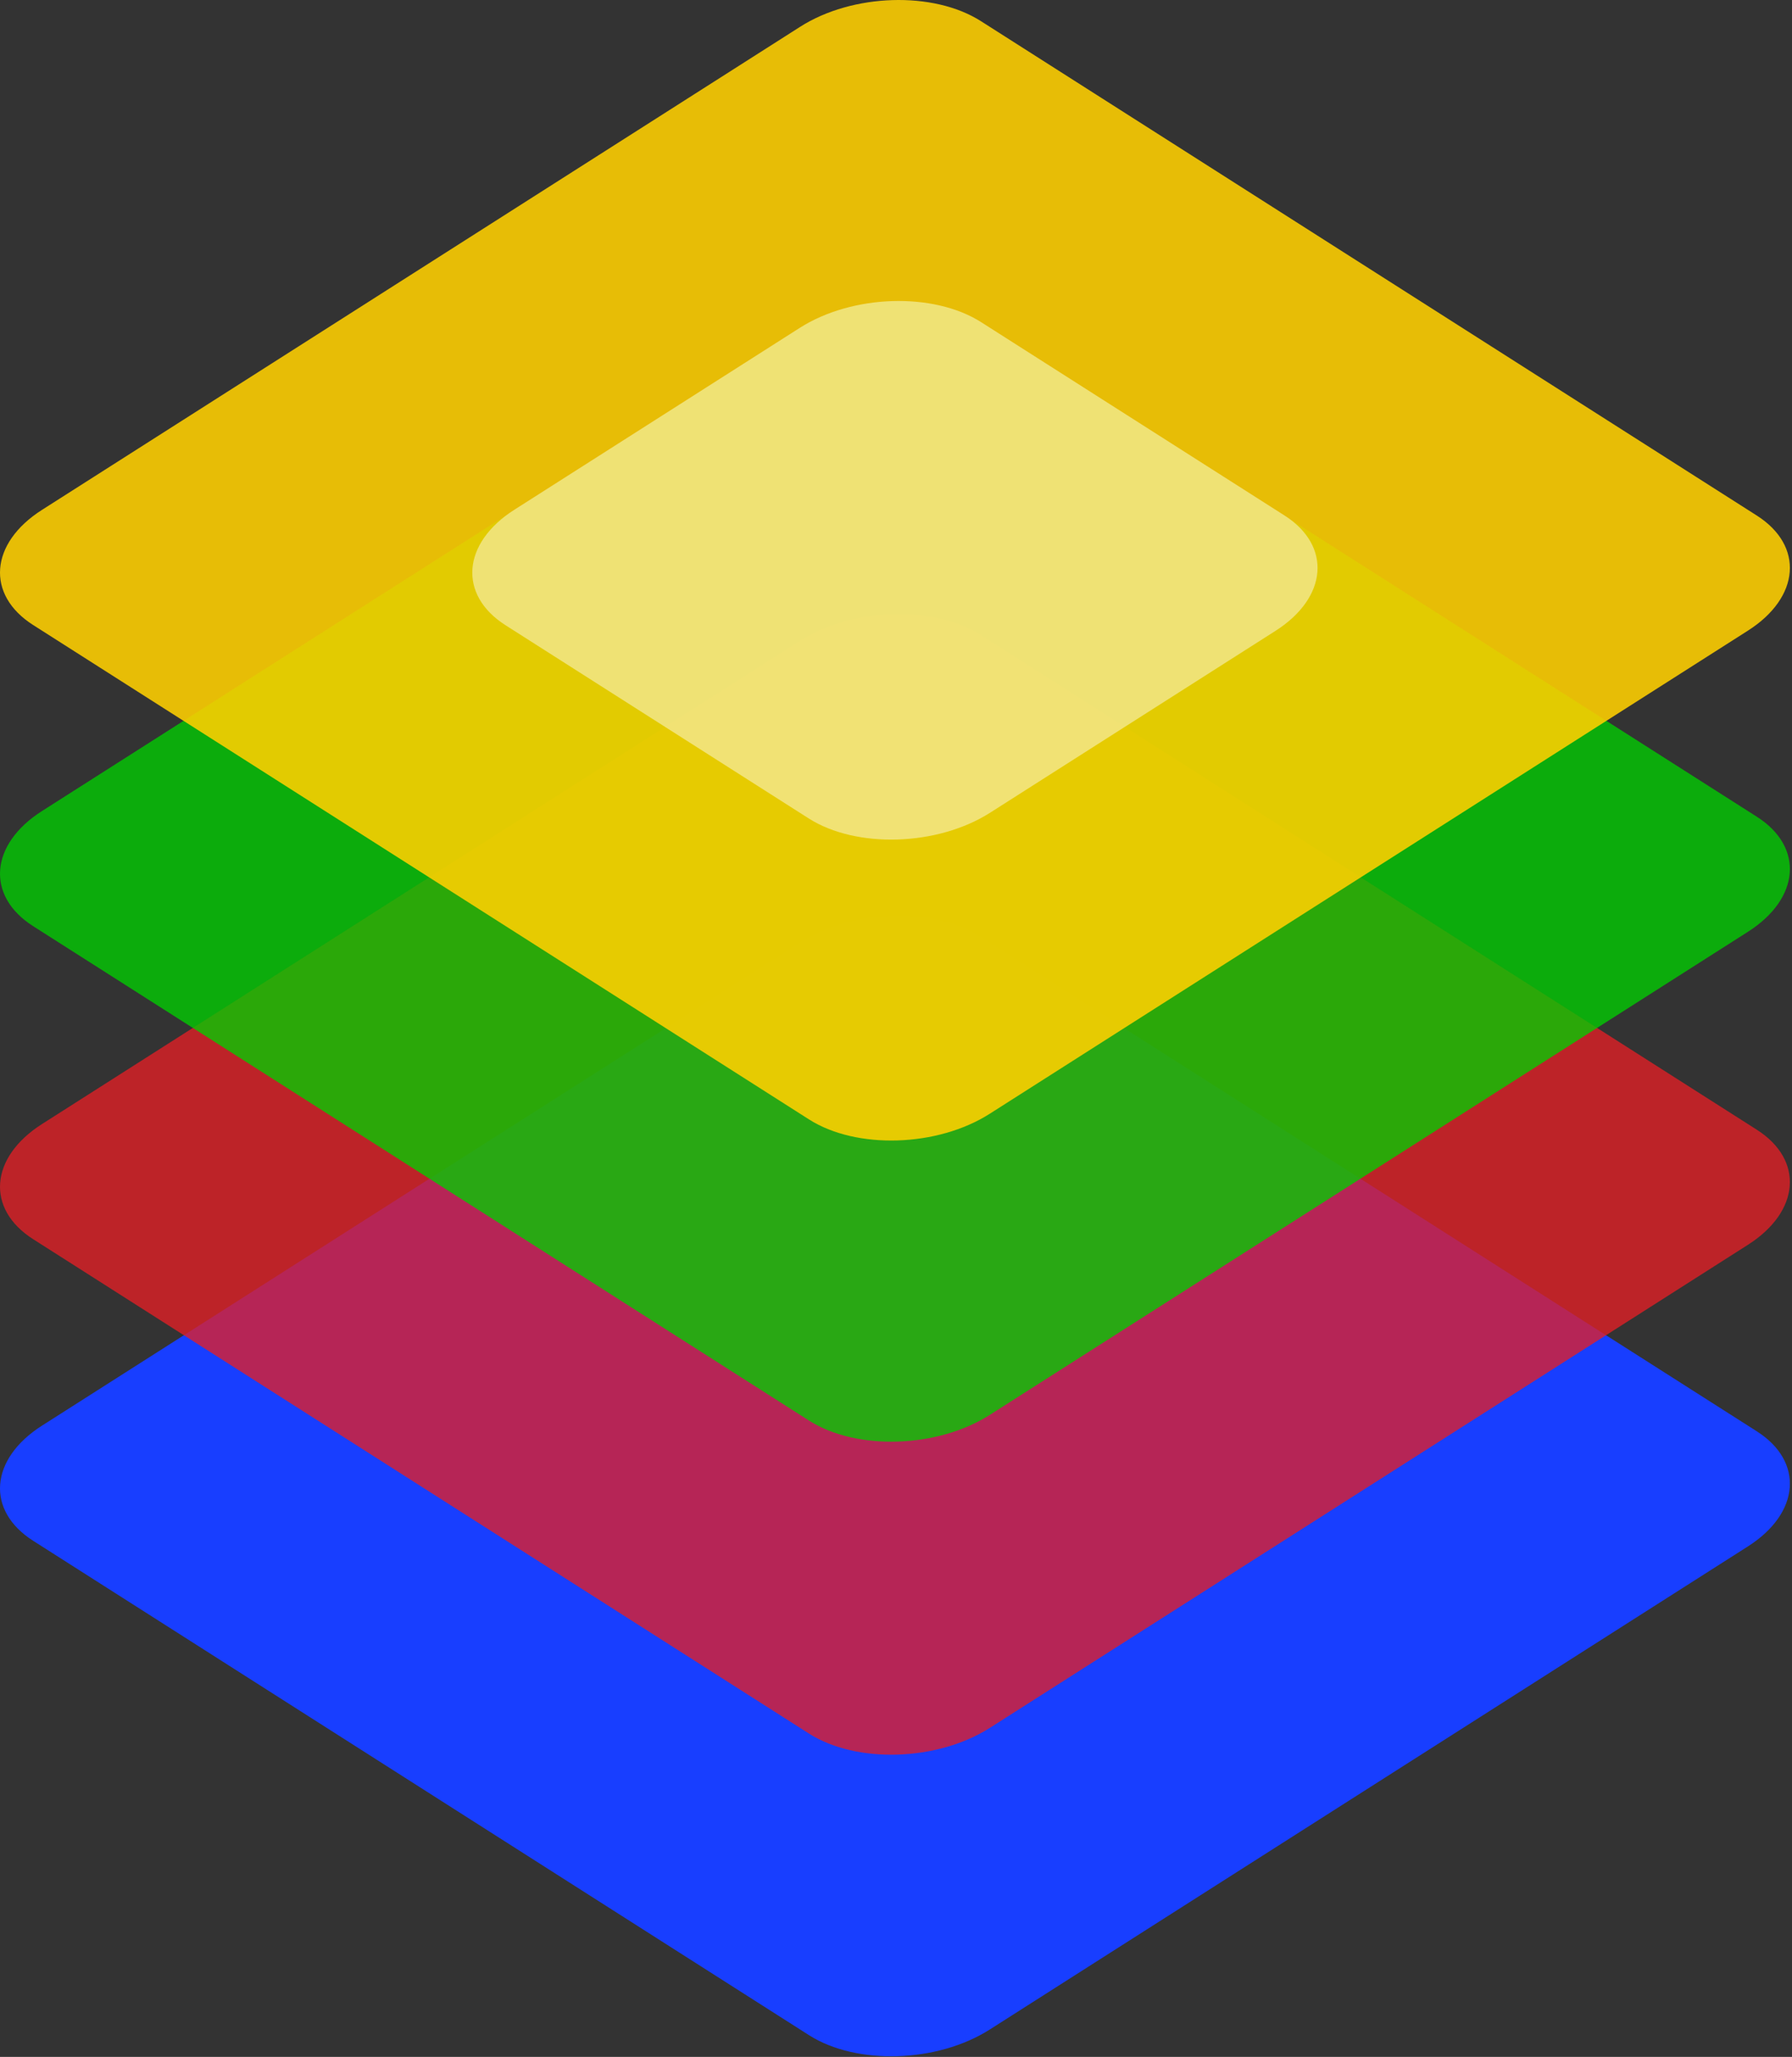
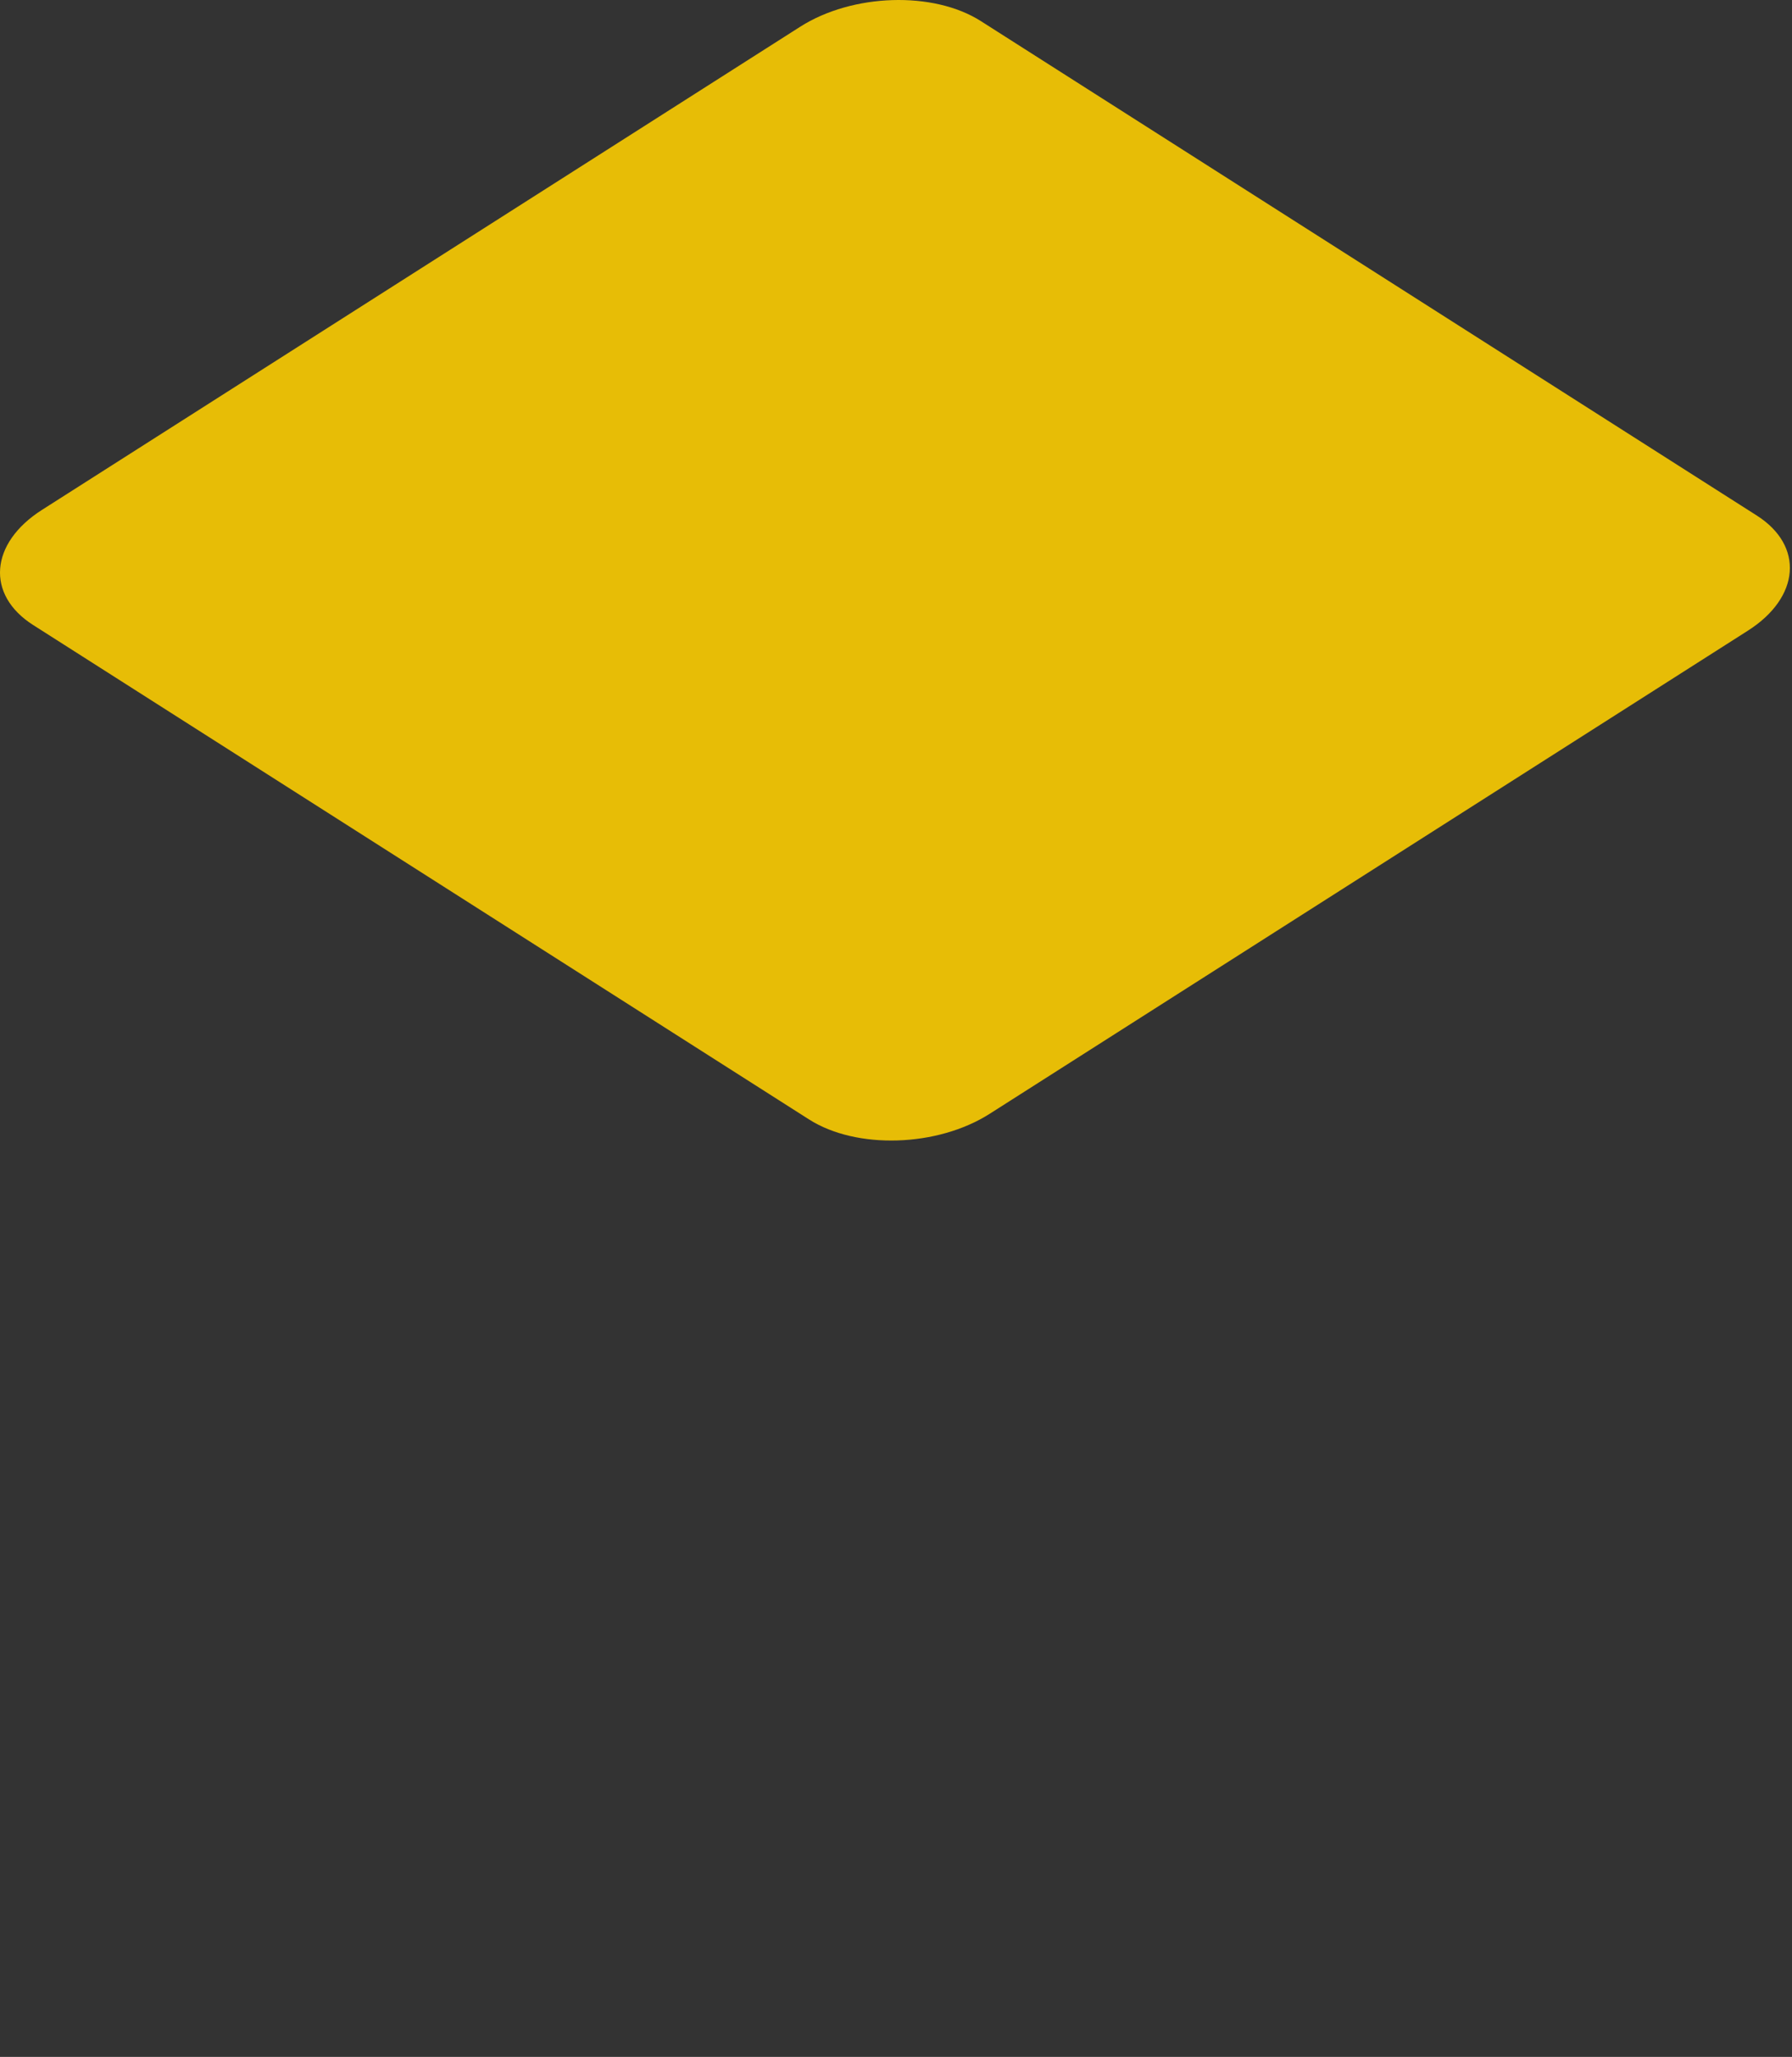
<svg xmlns="http://www.w3.org/2000/svg" width="427" height="490" viewBox="0 0 427 490" fill="none">
  <rect x="0" y="0" width="427" height="490" fill="#333333" stroke="none" />
-   <path fill-rule="evenodd" clip-rule="evenodd" d="M416.495 368.391L235.829 483.486C223.365 491.426 204.078 492.029 192.782 484.833L7.89 367.045C-3.406 359.849 -2.46 347.562 10.004 339.622L190.67 224.527C203.126 216.591 222.421 215.984 233.716 223.18L418.609 340.968C429.905 348.164 428.951 360.455 416.495 368.391Z" fill="#183EFF" />
-   <path fill-rule="evenodd" clip-rule="evenodd" d="M416.495 296.544L235.829 411.639C223.365 419.579 204.078 420.182 192.782 412.986L7.89 295.198C-3.406 288.002 -2.46 275.715 10.004 267.775L190.67 152.68C203.126 144.745 222.421 144.137 233.716 151.333L418.609 269.121C429.905 276.317 428.951 288.609 416.495 296.544Z" fill="#E51E25" fill-opacity="0.77" />
-   <path fill-rule="evenodd" clip-rule="evenodd" d="M416.495 221.977L235.829 337.072C223.365 345.012 204.078 345.615 192.783 338.419L7.89 220.631C-3.406 213.436 -2.46 201.148 10.004 193.208L190.67 78.114C203.126 70.178 222.421 69.571 233.717 76.767L418.609 194.554C429.905 201.75 428.952 214.042 416.495 221.977Z" fill="#00D000" fill-opacity="0.77" />
  <path fill-rule="evenodd" clip-rule="evenodd" d="M416.495 150.235L235.829 265.33C223.365 273.27 204.078 273.873 192.782 266.677L7.89 148.889C-3.406 141.693 -2.46 129.406 10.004 121.466L190.67 6.371C203.126 -1.564 222.421 -2.171 233.716 5.024L418.609 122.812C429.905 130.008 428.951 142.3 416.495 150.235Z" fill="#FFD000" fill-opacity="0.88" />
-   <path fill-rule="evenodd" clip-rule="evenodd" d="M303.907 150.298L235.908 193.617C223.398 201.587 204.04 202.192 192.702 194.969L120.457 148.944C109.12 141.722 110.069 129.389 122.579 121.42L190.578 78.101C203.088 70.131 222.45 69.524 233.788 76.747L306.033 122.771C317.37 129.993 316.417 142.328 303.907 150.298Z" fill="white" fill-opacity="0.45" />
</svg>